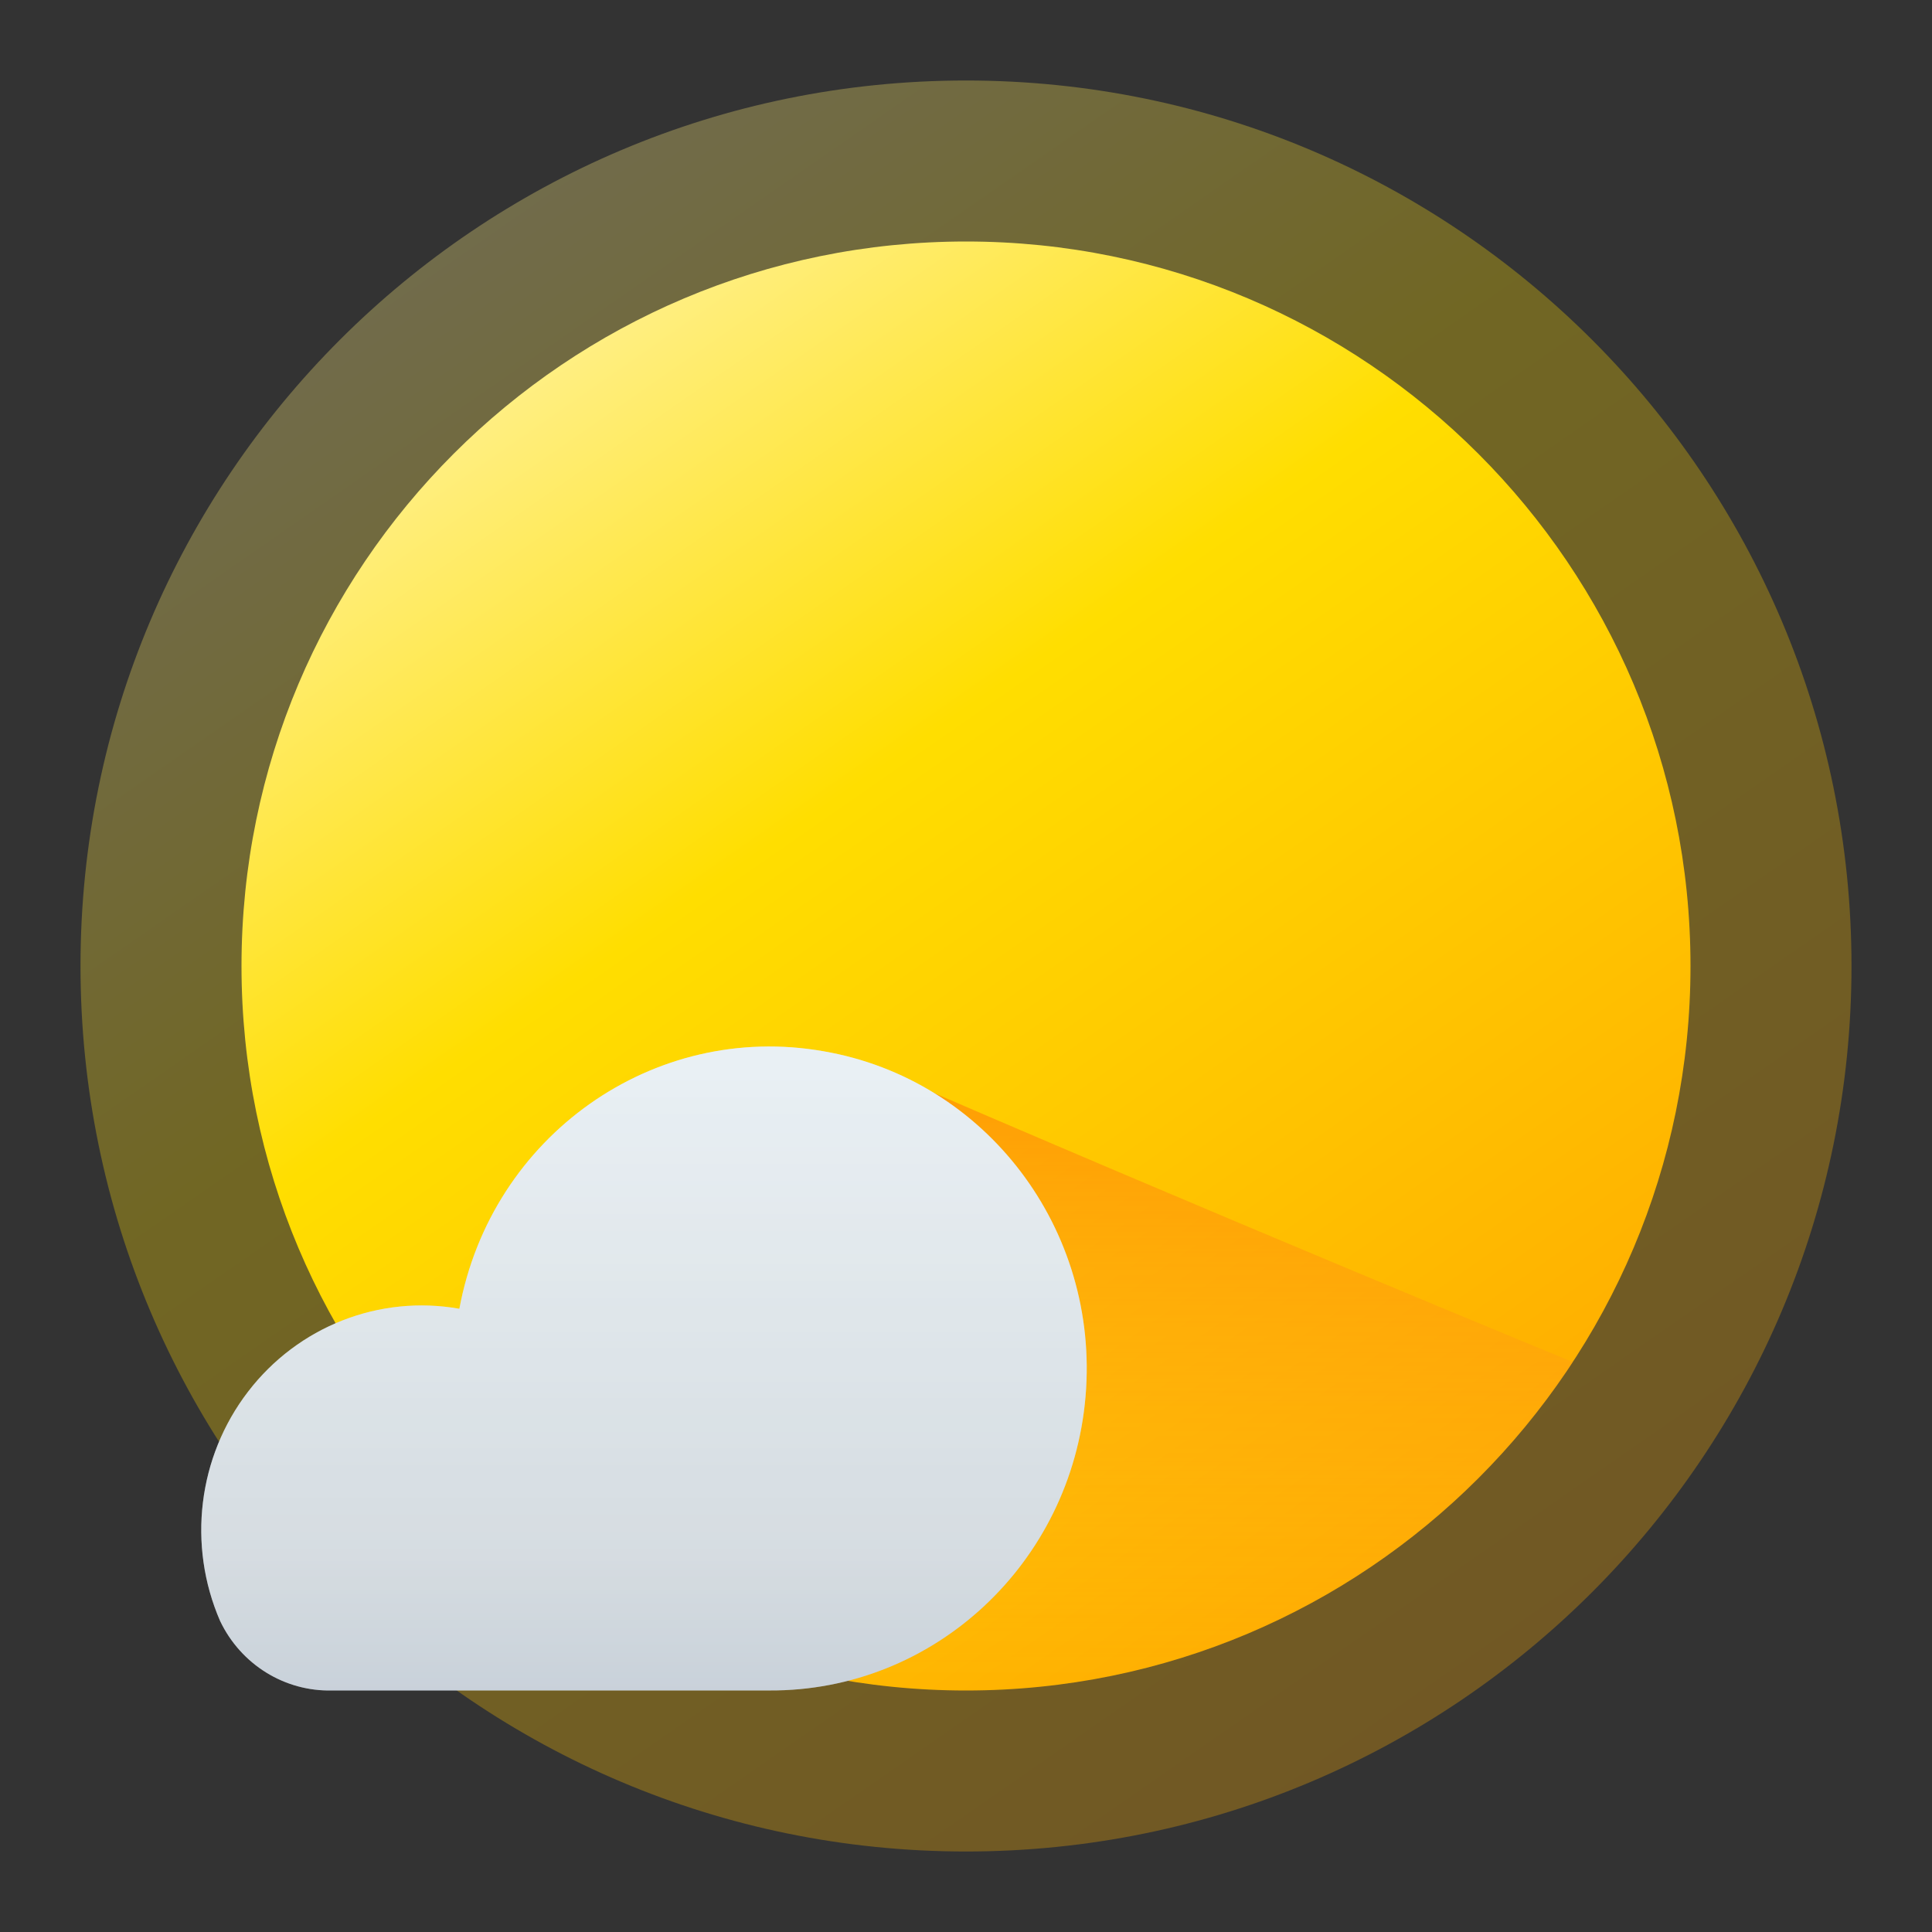
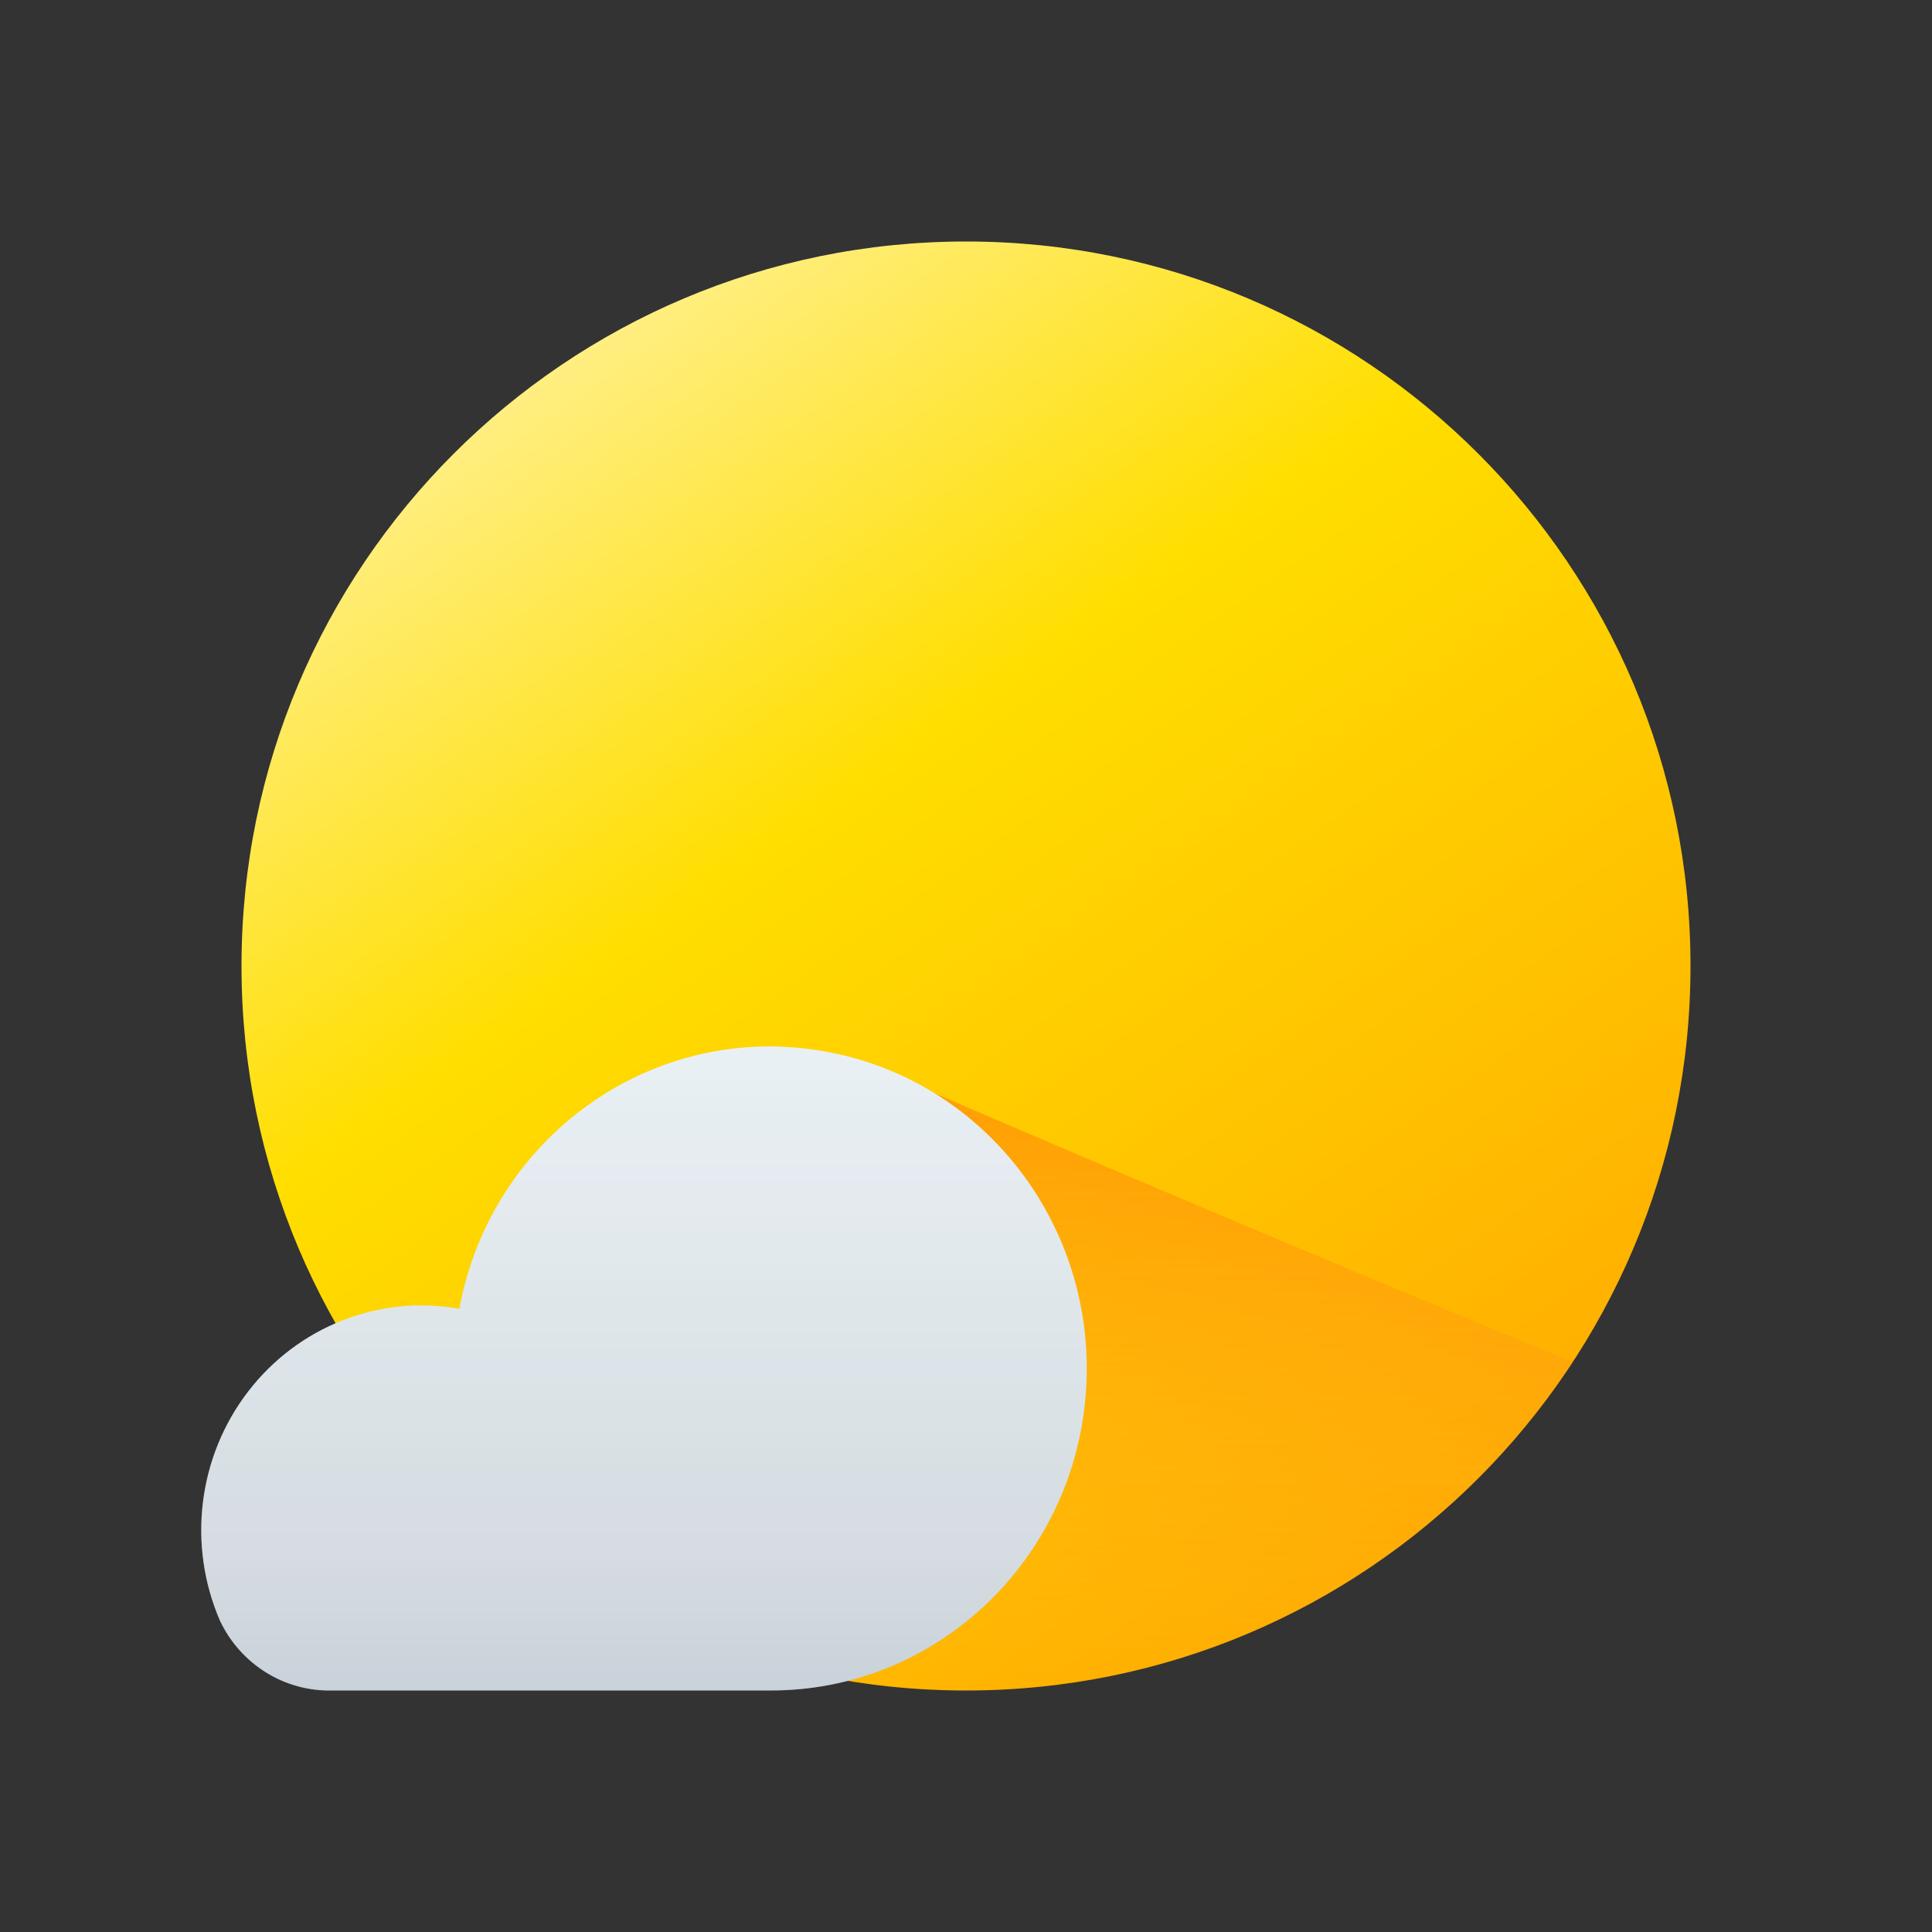
<svg xmlns="http://www.w3.org/2000/svg" width="48" height="48" viewBox="0 0 48 48" fill="none">
  <rect x="0" y="0" width="48" height="48" fill="#333333" stroke="none" />
-   <path opacity="0.3" d="M24 46C36.15 46 46 36.15 46 24C46 11.85 36.15 2 24 2C11.85 2 2 11.85 2 24C2 36.15 11.85 46 24 46Z" fill="url(#paint0_linear_104_570)" />
  <path d="M24 42C33.941 42 42 33.941 42 24C42 14.059 33.941 6 24 6C14.059 6 6 14.059 6 24C6 33.941 14.059 42 24 42Z" fill="url(#paint1_linear_104_570)" />
  <path opacity="0.687" d="M24 42C30.31 42 35.862 38.753 39.075 33.839C39.075 33.839 29.986 30.106 21.387 26.368C17.103 32.109 14.059 42 24 42Z" fill="url(#paint2_linear_104_570)" />
  <path d="M20.464 26.119C16.239 25.371 12.207 28.22 11.413 32.516C9.423 32.163 7.404 32.956 6.161 34.578C4.917 36.2 4.651 38.389 5.468 40.272C5.985 41.356 7.077 42.032 8.26 41.999H19.115C23.2 42.021 26.618 38.843 26.97 34.693C27.323 30.544 24.492 26.814 20.464 26.119V26.119Z" fill="url(#paint3_linear_104_570)" />
  <path d="M20.464 26.119C16.239 25.371 12.207 28.22 11.413 32.516C9.423 32.163 7.404 32.956 6.161 34.578C4.917 36.2 4.651 38.389 5.468 40.272C5.985 41.356 7.077 42.032 8.26 41.999H19.115C23.2 42.021 26.618 38.843 26.97 34.693C27.323 30.544 24.492 26.814 20.464 26.119V26.119Z" fill="#7DCBFF" fill-opacity="0.05" />
  <path d="M20.464 26.119C16.239 25.371 12.207 28.22 11.413 32.516C9.423 32.163 7.404 32.956 6.161 34.578C4.917 36.2 4.651 38.389 5.468 40.272C5.985 41.356 7.077 42.032 8.26 41.999H19.115C23.2 42.021 26.618 38.843 26.97 34.693C27.323 30.544 24.492 26.814 20.464 26.119V26.119Z" fill="white" fill-opacity="0.3" />
  <defs>
    <linearGradient id="paint0_linear_104_570" x1="-36.115" y1="31.81" x2="-5.407" y2="76.012" gradientUnits="userSpaceOnUse">
      <stop offset="0" stop-color="#FFF5B2" />
      <stop offset="0.399" stop-color="#FFDE00" />
      <stop offset="1" stop-color="#FFA700" />
    </linearGradient>
    <linearGradient id="paint1_linear_104_570" x1="-25.185" y1="30.39" x2="-0.06" y2="66.555" gradientUnits="userSpaceOnUse">
      <stop offset="0" stop-color="#FFF5B2" />
      <stop offset="0.399" stop-color="#FFDE00" />
      <stop offset="1" stop-color="#FFA700" />
    </linearGradient>
    <linearGradient id="paint2_linear_104_570" x1="54.816" y1="41.576" x2="54.816" y2="23.623" gradientUnits="userSpaceOnUse">
      <stop stop-color="#FFB92B" stop-opacity="0.05" />
      <stop offset="1" stop-color="#FF6900" />
    </linearGradient>
    <linearGradient id="paint3_linear_104_570" x1="29.993" y1="42" x2="29.993" y2="26.216" gradientUnits="userSpaceOnUse">
      <stop stop-color="#B5BDC8" />
      <stop offset="0.21" stop-color="#C7CDD2" />
      <stop offset="1" stop-color="#E5EBEF" />
    </linearGradient>
  </defs>
</svg>